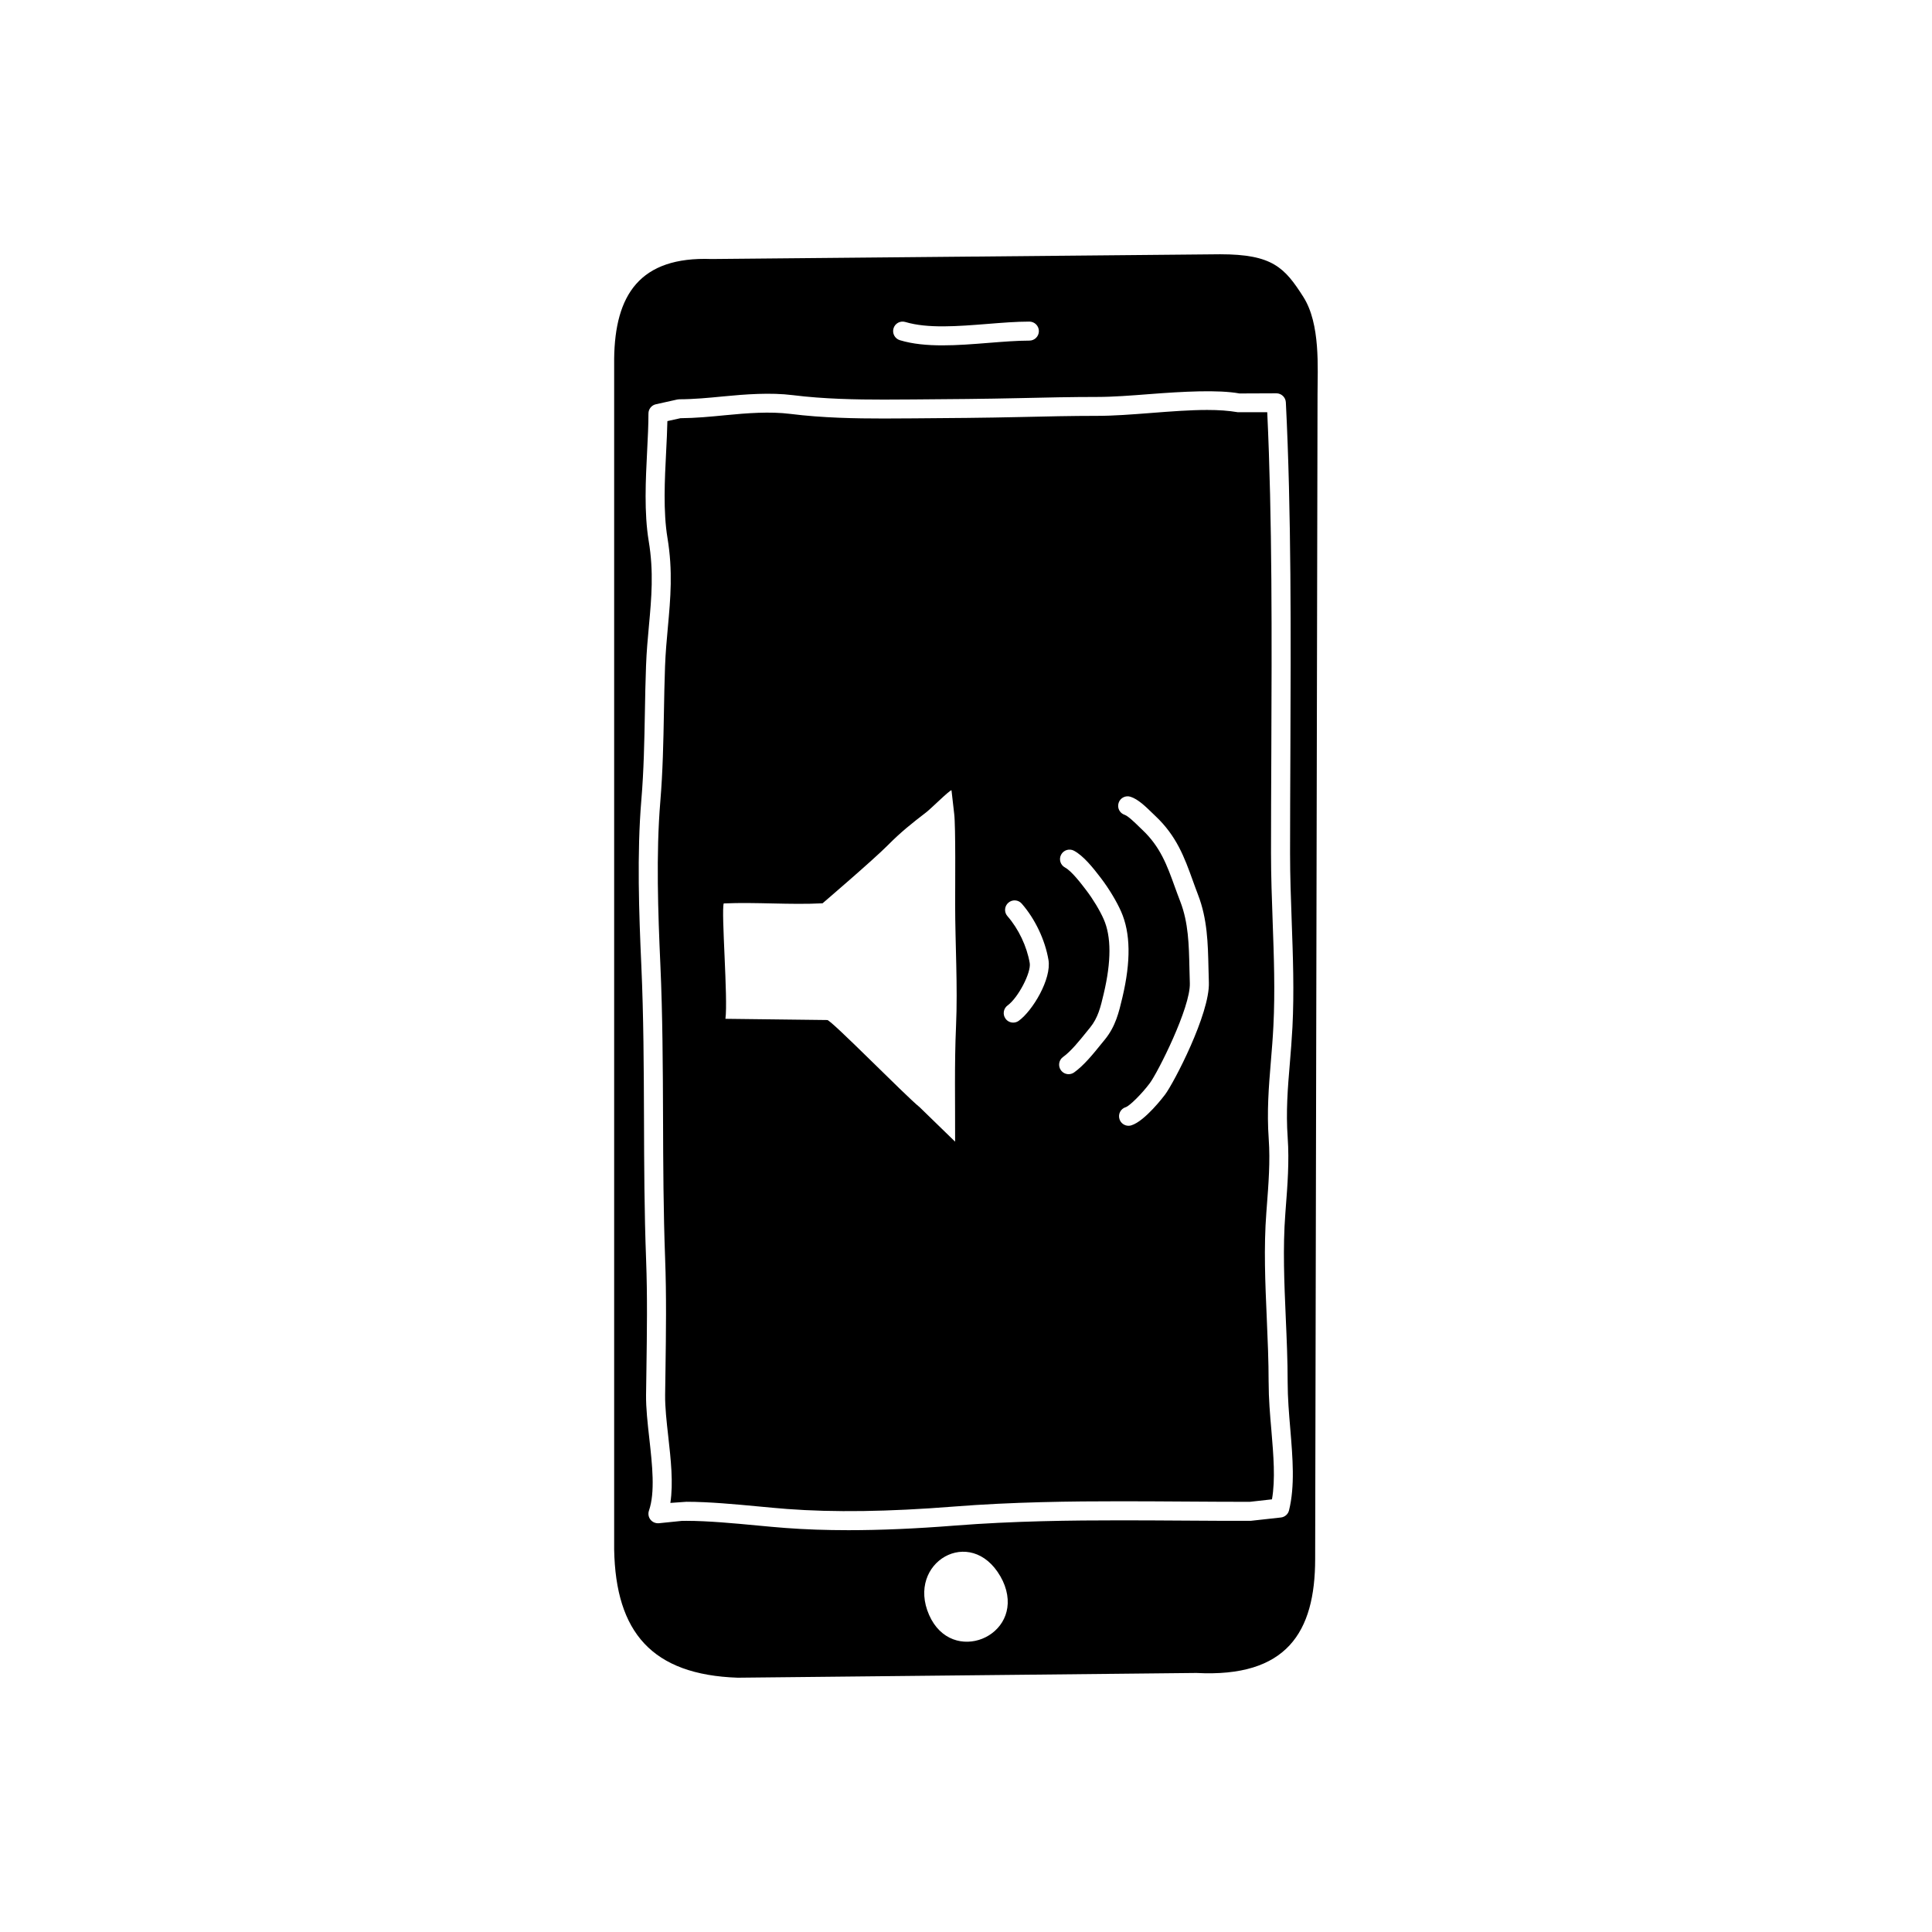
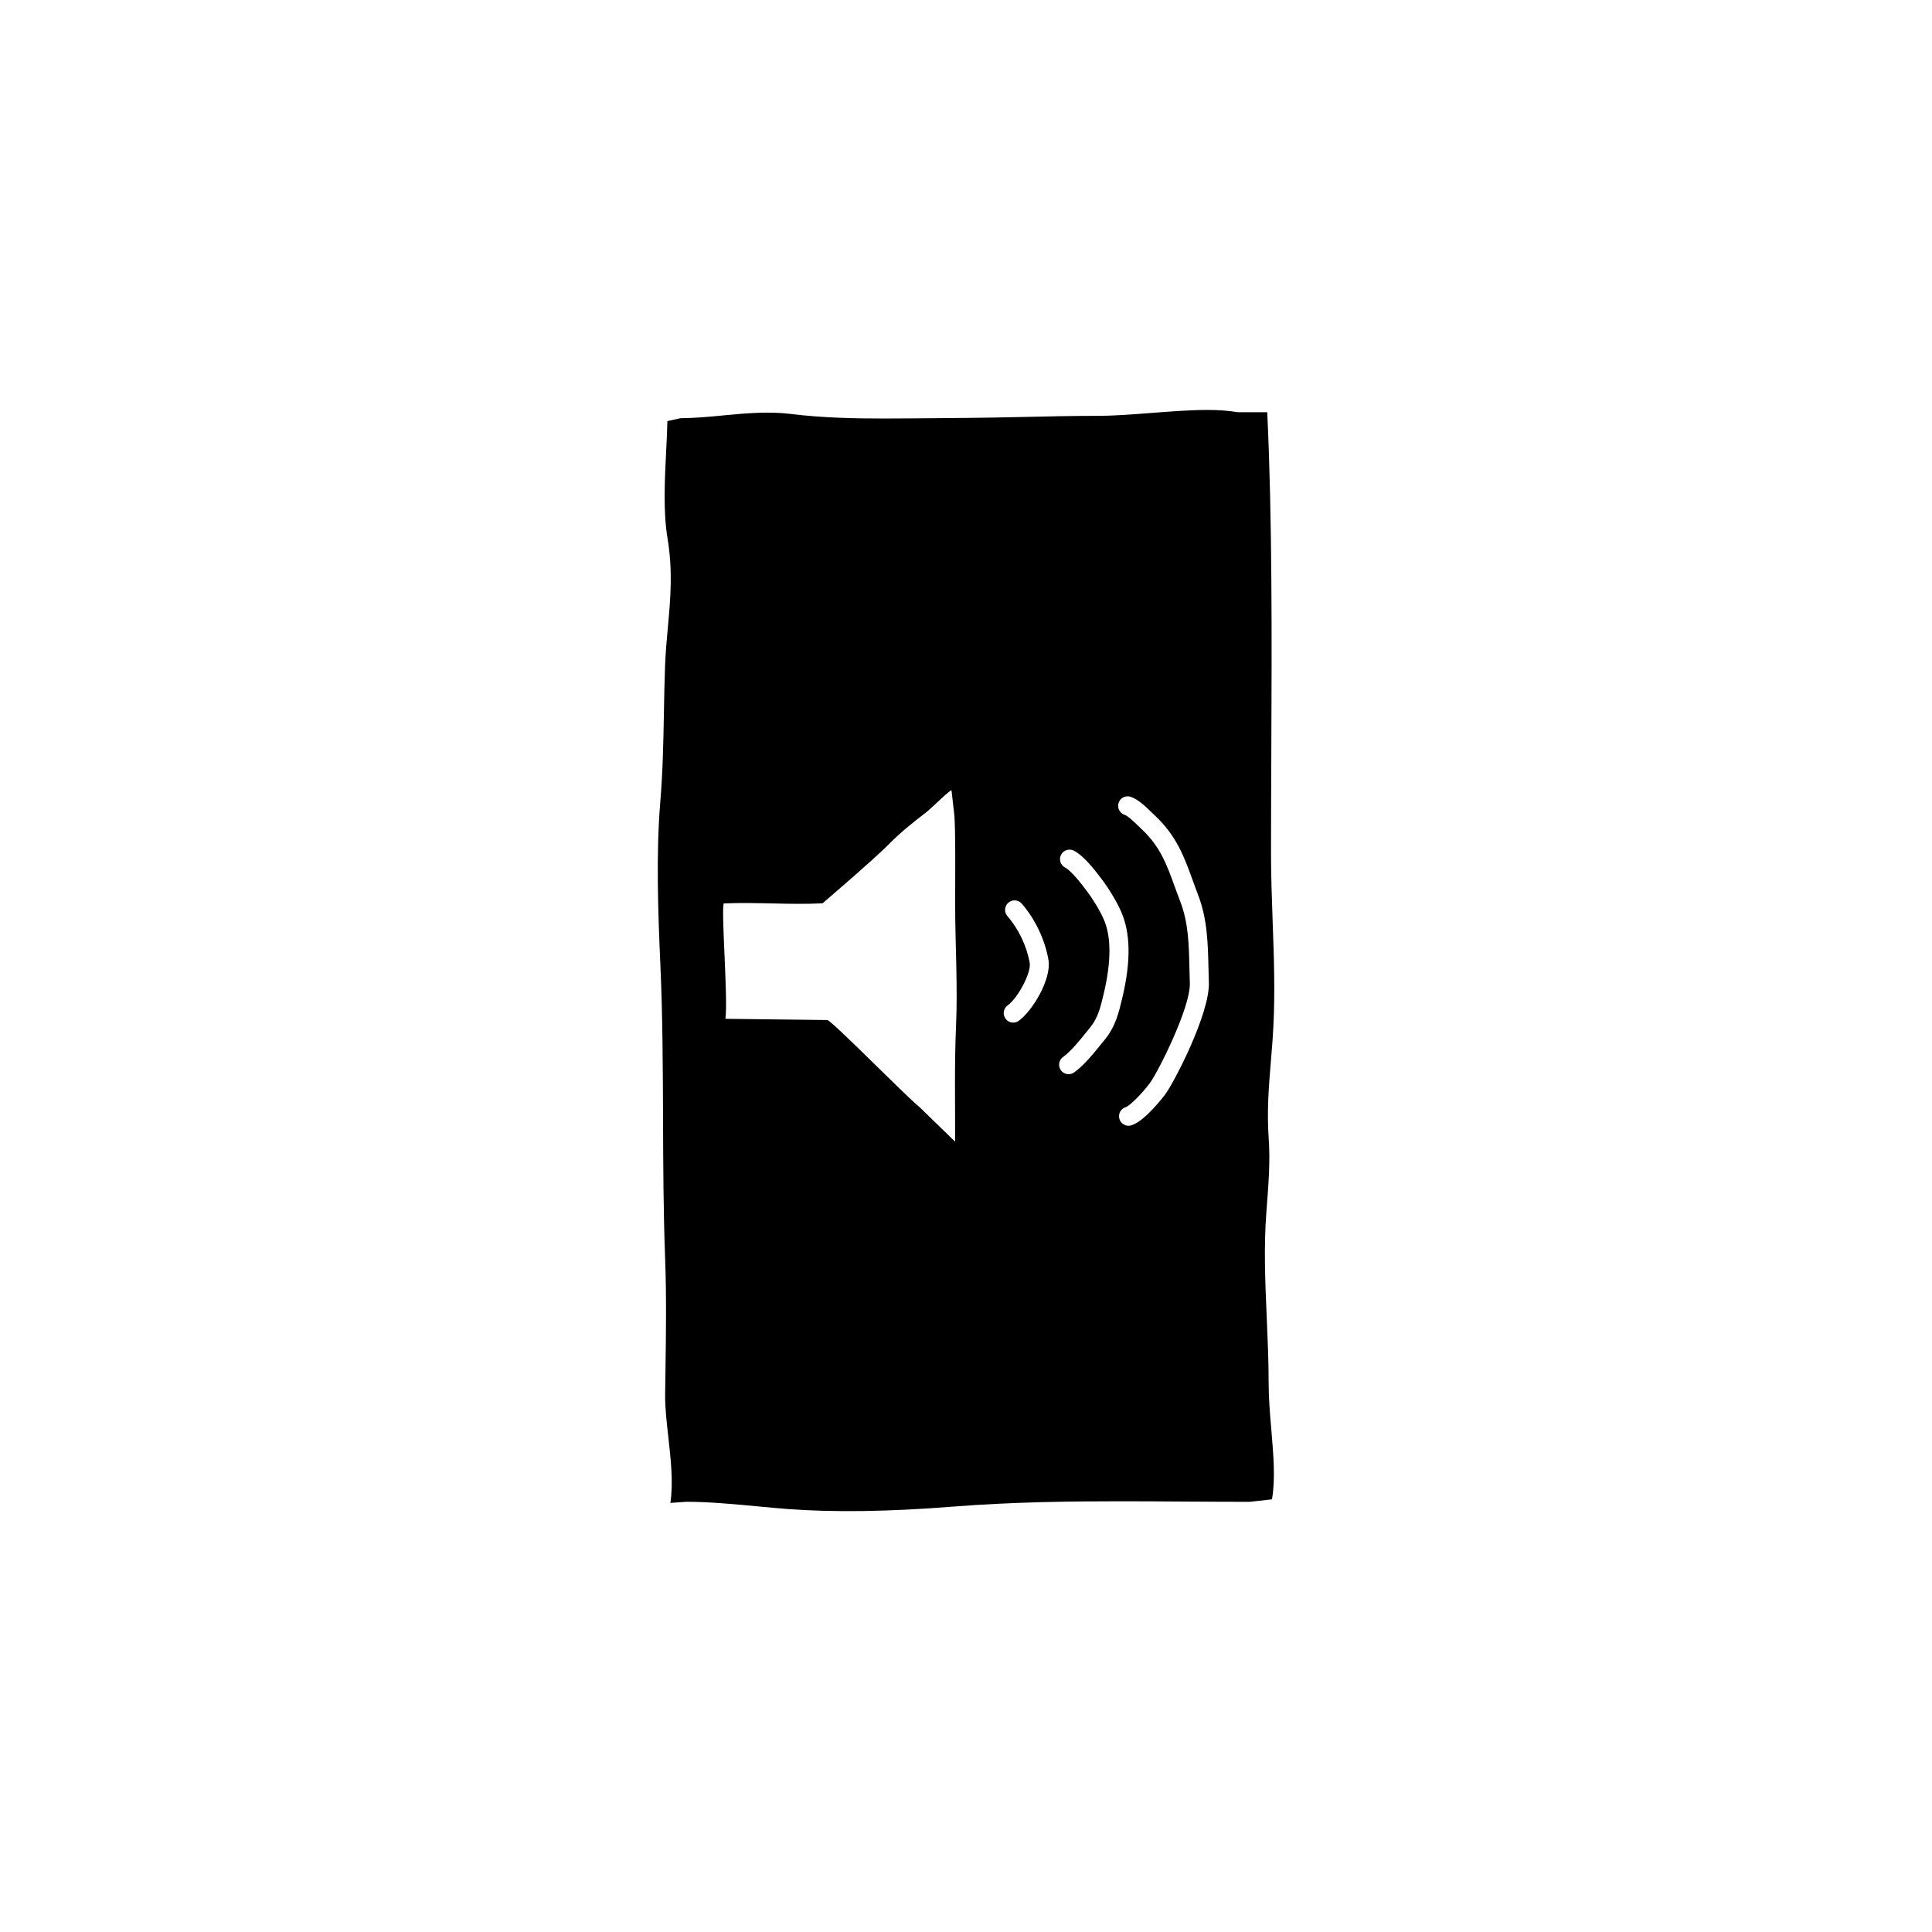
<svg xmlns="http://www.w3.org/2000/svg" fill="#000000" width="800px" height="800px" version="1.1" viewBox="144 144 512 512">
  <g>
-     <path d="m489.41 222.7c-4.977-7.812-8.207-11.316-22.062-11.316l-134.77 1.258c-19.059-0.711-25.625 9.527-25.82 26.449v315.51c0.395 22 10.047 33.23 32.746 34.008l121.54-1.258c23.93 1.258 31.488-10.746 31.488-30.23l0.629-308.58c0.004-6.988 0.812-18.672-3.754-25.84zm-108.62 8.324c0.402-1.34 1.789-2.09 3.141-1.691 5.906 1.773 13.922 1.133 21.68 0.516 3.949-0.316 7.684-0.621 11.184-0.621 1.391 0 2.519 1.133 2.519 2.519 0 1.395-1.129 2.519-2.519 2.519-3.301 0-6.934 0.297-10.781 0.598-4.09 0.328-8.258 0.66-12.242 0.66-4.027 0-7.871-0.332-11.285-1.367-1.336-0.398-2.094-1.805-1.695-3.133zm9.43 340.95c-6.109-13.906 11.027-23.941 18.918-10.184 0.457 0.805 0.828 1.594 1.113 2.371 4.953 13.547-14.035 21.461-20.031 7.812zm95.031-126.45c0.441 6.242-0.047 12.582-0.523 18.707l-0.105 1.438c-0.691 9.012-0.277 18.414 0.117 27.508 0.246 5.629 0.504 11.453 0.504 17.211 0 4.027 0.352 8.227 0.695 12.289 0.645 7.773 1.258 15.113-0.332 21.578-0.25 1.023-1.117 1.785-2.172 1.898l-7.992 0.883c-5.965 0.016-11.633-0.02-17.32-0.059-5.688-0.035-11.375-0.074-17.062-0.074-13.027 0-28.449 0.168-44.074 1.395-10.352 0.816-19.562 1.215-28.156 1.215-5.898 0-11.508-0.195-16.656-0.586-2.281-0.168-4.832-0.406-7.512-0.66-6.109-0.578-13.039-1.23-18.758-1.23l-1.203 0.012-6.09 0.621c-0.852 0.074-1.699-0.277-2.227-0.945-0.535-0.68-0.684-1.57-0.406-2.387 1.684-4.867 0.875-12.09 0.102-19.074-0.465-4.152-0.906-8.07-0.867-11.621l0.098-6.836c0.133-9.516 0.281-19.352-0.09-29.07-0.469-12.43-0.52-25.086-0.555-37.328-0.051-13.352-0.102-27.164-0.707-40.566-0.621-13.758-1.184-29.633 0.004-43.832 0.66-7.82 0.797-15.602 0.938-23.129 0.074-4.141 0.145-8.293 0.309-12.496 0.137-3.703 0.453-7.18 0.766-10.578 0.672-7.332 1.301-14.258-0.059-22.418-1.25-7.547-0.805-16.242-0.418-23.906 0.18-3.508 0.348-6.867 0.348-9.898 0-1.18 0.82-2.207 1.98-2.457l5.668-1.258c0.176-0.039 0.352-0.059 0.535-0.059 3.949-0.012 7.801-0.387 11.516-0.75 6.039-0.59 12.664-1.082 18.539-0.348 8.289 1.039 16.859 1.18 24.148 1.18 2.59 0 5.18-0.02 7.773-0.039 9.488-0.07 18.883-0.137 28.238-0.352 6.836-0.156 13.68-0.312 20.586-0.312 4.109 0 8.836-0.363 13.844-0.754 8.816-0.68 18.164-1.199 23.805-0.168l9.766-0.039c1.34 0 2.449 1.047 2.519 2.394 1.465 29 1.328 61.559 1.199 93.039-0.039 8.934-0.082 17.789-0.082 26.469 0 6.031 0.215 12.043 0.434 18.027 0.332 9.195 0.676 18.707 0.195 28.074-0.172 3.281-0.43 6.398-0.68 9.445-0.559 6.606-1.074 12.863-0.578 19.848z" />
    <path d="m480.2 510.38c0-5.648-0.25-11.418-0.492-16.992-0.402-9.238-0.828-18.793-0.109-28.109l0.109-1.441c0.457-5.945 0.938-12.086 0.52-17.957-0.523-7.371 0.004-13.816 0.57-20.645 0.25-3.004 0.504-6.062 0.664-9.289 0.473-9.148 0.137-18.551-0.191-27.633-0.215-6.047-0.438-12.117-0.438-18.207 0-8.688 0.039-17.543 0.082-26.492 0.125-30.551 0.258-62.109-1.082-90.375h-7.812c-2.5-0.418-5.004-0.598-8.105-0.598-4.586 0-9.805 0.402-14.852 0.797-5.106 0.395-9.93 0.766-14.234 0.766-6.867 0-13.668 0.156-20.465 0.312-9.375 0.215-18.801 0.289-28.324 0.352-2.606 0.02-5.211 0.039-7.809 0.039-7.453 0-16.219-0.145-24.766-1.219-5.41-0.676-11.375-0.23-17.426 0.363-3.75 0.367-7.629 0.746-11.719 0.777l-3.457 0.766c-0.051 2.555-0.191 5.297-0.332 8.125-0.379 7.418-0.805 15.816 0.352 22.824 1.465 8.801 0.805 16.043 0.105 23.703-0.301 3.309-0.613 6.695-0.746 10.309-0.152 4.16-0.23 8.289-0.301 12.398-0.137 7.613-0.289 15.477-0.953 23.457-1.16 13.906-0.598 29.578 0.012 43.188 0.609 13.512 0.66 27.371 0.711 40.773 0.039 12.203 0.09 24.816 0.551 37.152 0.371 9.855 0.23 19.758 0.098 29.332l-0.098 6.828c-0.035 3.246 0.383 7.012 0.832 11.004 0.68 6.066 1.371 12.297 0.555 17.598l4.277-0.301c5.961 0 13.004 0.664 19.227 1.25 2.641 0.246 5.16 0.488 7.422 0.66 12.375 0.926 26.84 0.73 44.027-0.629 15.805-1.25 31.352-1.414 44.477-1.414 5.699 0 11.402 0.039 17.098 0.074 5.68 0.035 11.352 0.074 17.008 0.074l5.898-0.66c0.934-5.332 0.402-11.629-0.152-18.254-0.367-4.168-0.73-8.477-0.73-12.707zm-82.84-94.465c-0.453 10.02-0.207 20.559-0.246 30.641l-9.375-9.117c-3.797-3.043-23.852-23.555-24.539-23.121l-26.953-0.324c0.719-5.254-1.16-28.312-0.453-30.578 8.746-0.379 17.477 0.418 26.191-0.031 0 0 13.371-11.441 17.281-15.375 3.512-3.547 6.422-5.848 10.168-8.723 1.359-1.043 6.246-5.941 6.723-5.859l0.719 6.297c0.402 3.285 0.246 19.48 0.246 23.914 0.012 10.707 0.707 21.598 0.238 32.277zm16.625-1.395c-0.441 0.324-0.961 0.48-1.477 0.48-0.777 0-1.547-0.363-2.035-1.043-0.816-1.129-0.559-2.699 0.559-3.516 2.777-2.004 6.277-8.711 5.856-11.215-0.754-4.418-2.961-9.07-5.906-12.438-0.926-1.047-0.816-2.637 0.238-3.551 1.043-0.918 2.637-0.816 3.551 0.238 3.531 4.039 6.184 9.609 7.082 14.906 0.863 5.047-4.215 13.5-7.867 16.137zm21.957 6.019c-2.195 2.727-4.684 5.809-7.289 7.664-0.441 0.312-0.953 0.465-1.457 0.465-0.785 0-1.566-0.367-2.055-1.062-0.805-1.137-0.539-2.707 0.598-3.512 2.035-1.445 4.293-4.246 6.277-6.711l0.867-1.066c2.117-2.609 2.777-5.41 3.613-8.969 2.035-8.59 2.016-15.16 0-19.738-1.012-2.312-2.832-5.336-4.637-7.691-1.328-1.754-3.879-5.094-5.617-6.019-1.23-0.66-1.691-2.188-1.031-3.41 0.66-1.234 2.195-1.688 3.406-1.039 2.508 1.34 5.008 4.457 7.152 7.269 2.156 2.836 4.16 6.184 5.344 8.867 2.5 5.684 2.609 13.113 0.344 22.711-0.961 4.066-1.82 7.699-4.664 11.203zm16.766 13.598c-0.207 0.277-5.254 6.953-8.879 8.086-0.258 0.082-0.516 0.117-0.754 0.117-1.074 0-2.066-0.691-2.402-1.762-0.422-1.328 0.312-2.746 1.641-3.16 1.055-0.332 4.262-3.523 6.367-6.324 2.106-2.785 10.871-20.141 10.637-26.562-0.051-1.32-0.082-2.637-0.105-3.949-0.137-6.207-0.266-12.078-2.418-17.645-0.527-1.355-1.004-2.672-1.477-3.969-2.047-5.672-3.82-10.57-8.609-15.074l-0.945-0.91c-0.984-0.961-2.828-2.754-3.699-3.043-1.328-0.422-2.055-1.84-1.621-3.168 0.414-1.324 1.84-2.055 3.168-1.621 1.996 0.645 3.953 2.551 5.68 4.231l0.875 0.84c5.668 5.332 7.723 11.02 9.898 17.035 0.453 1.258 0.918 2.551 1.426 3.863 2.481 6.394 2.625 12.977 2.766 19.355 0.031 1.289 0.059 2.578 0.105 3.875 0.293 8.25-9.297 26.676-11.652 29.785z" />
  </g>
</svg>